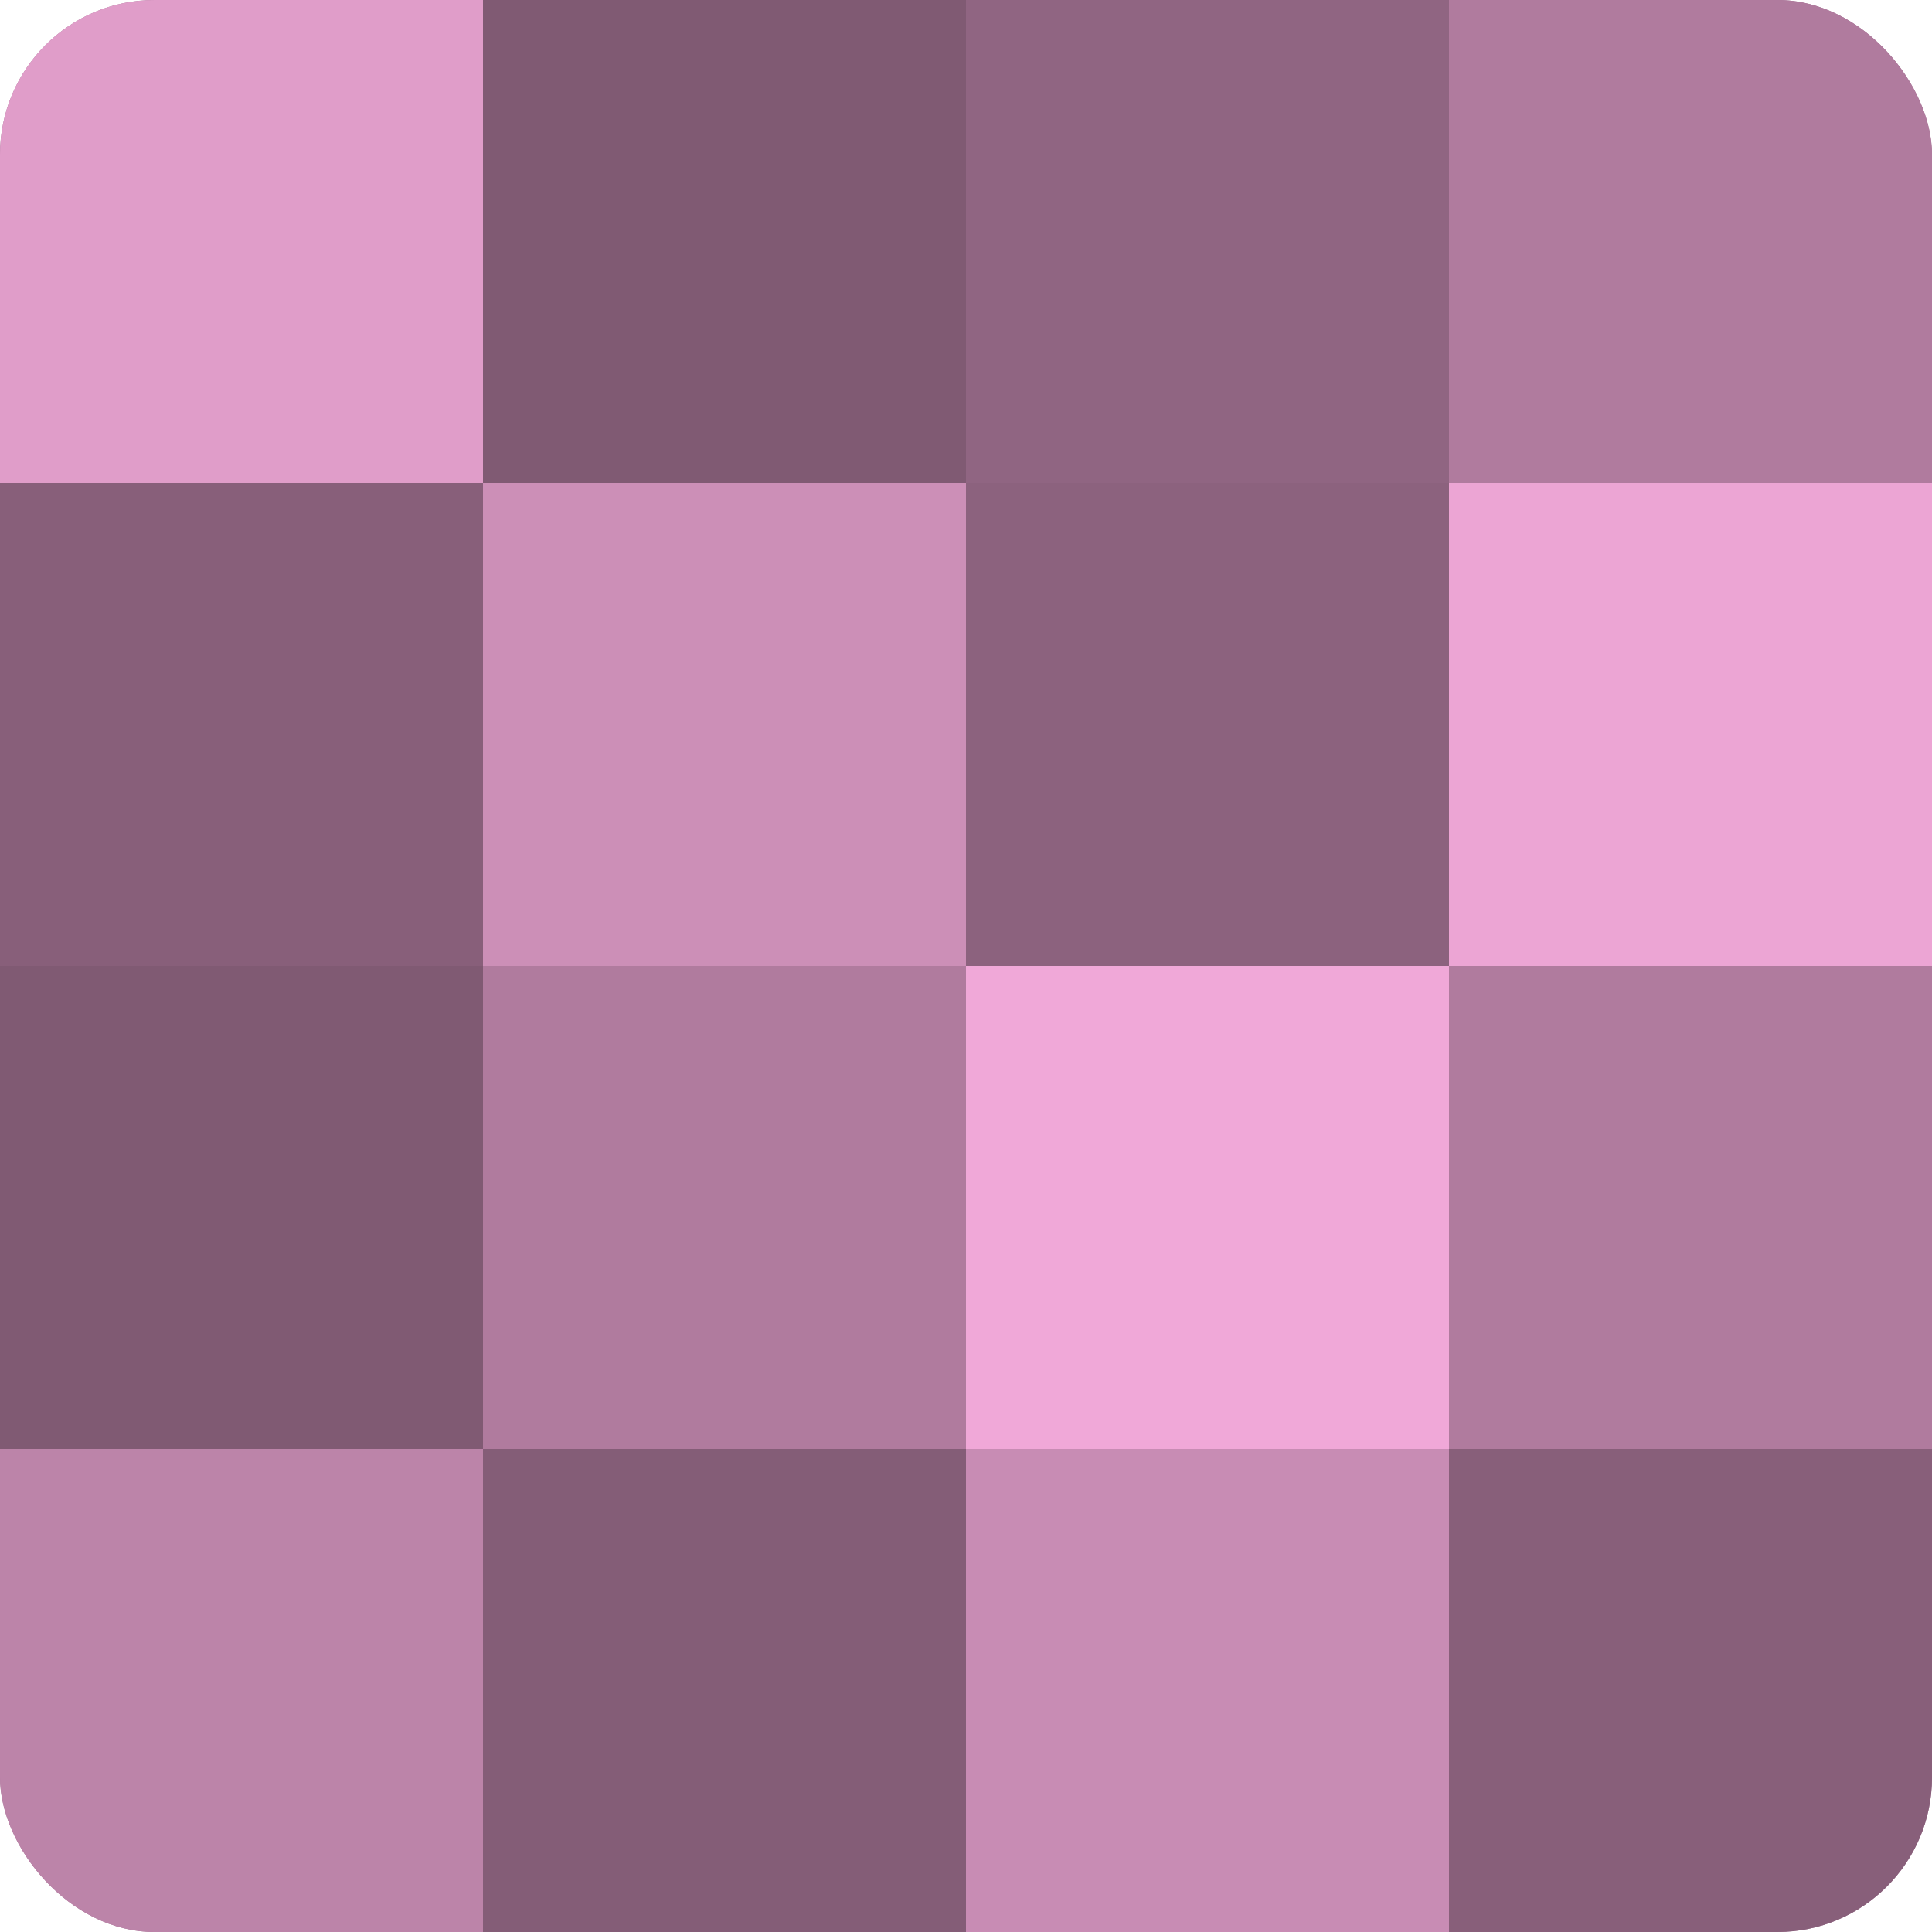
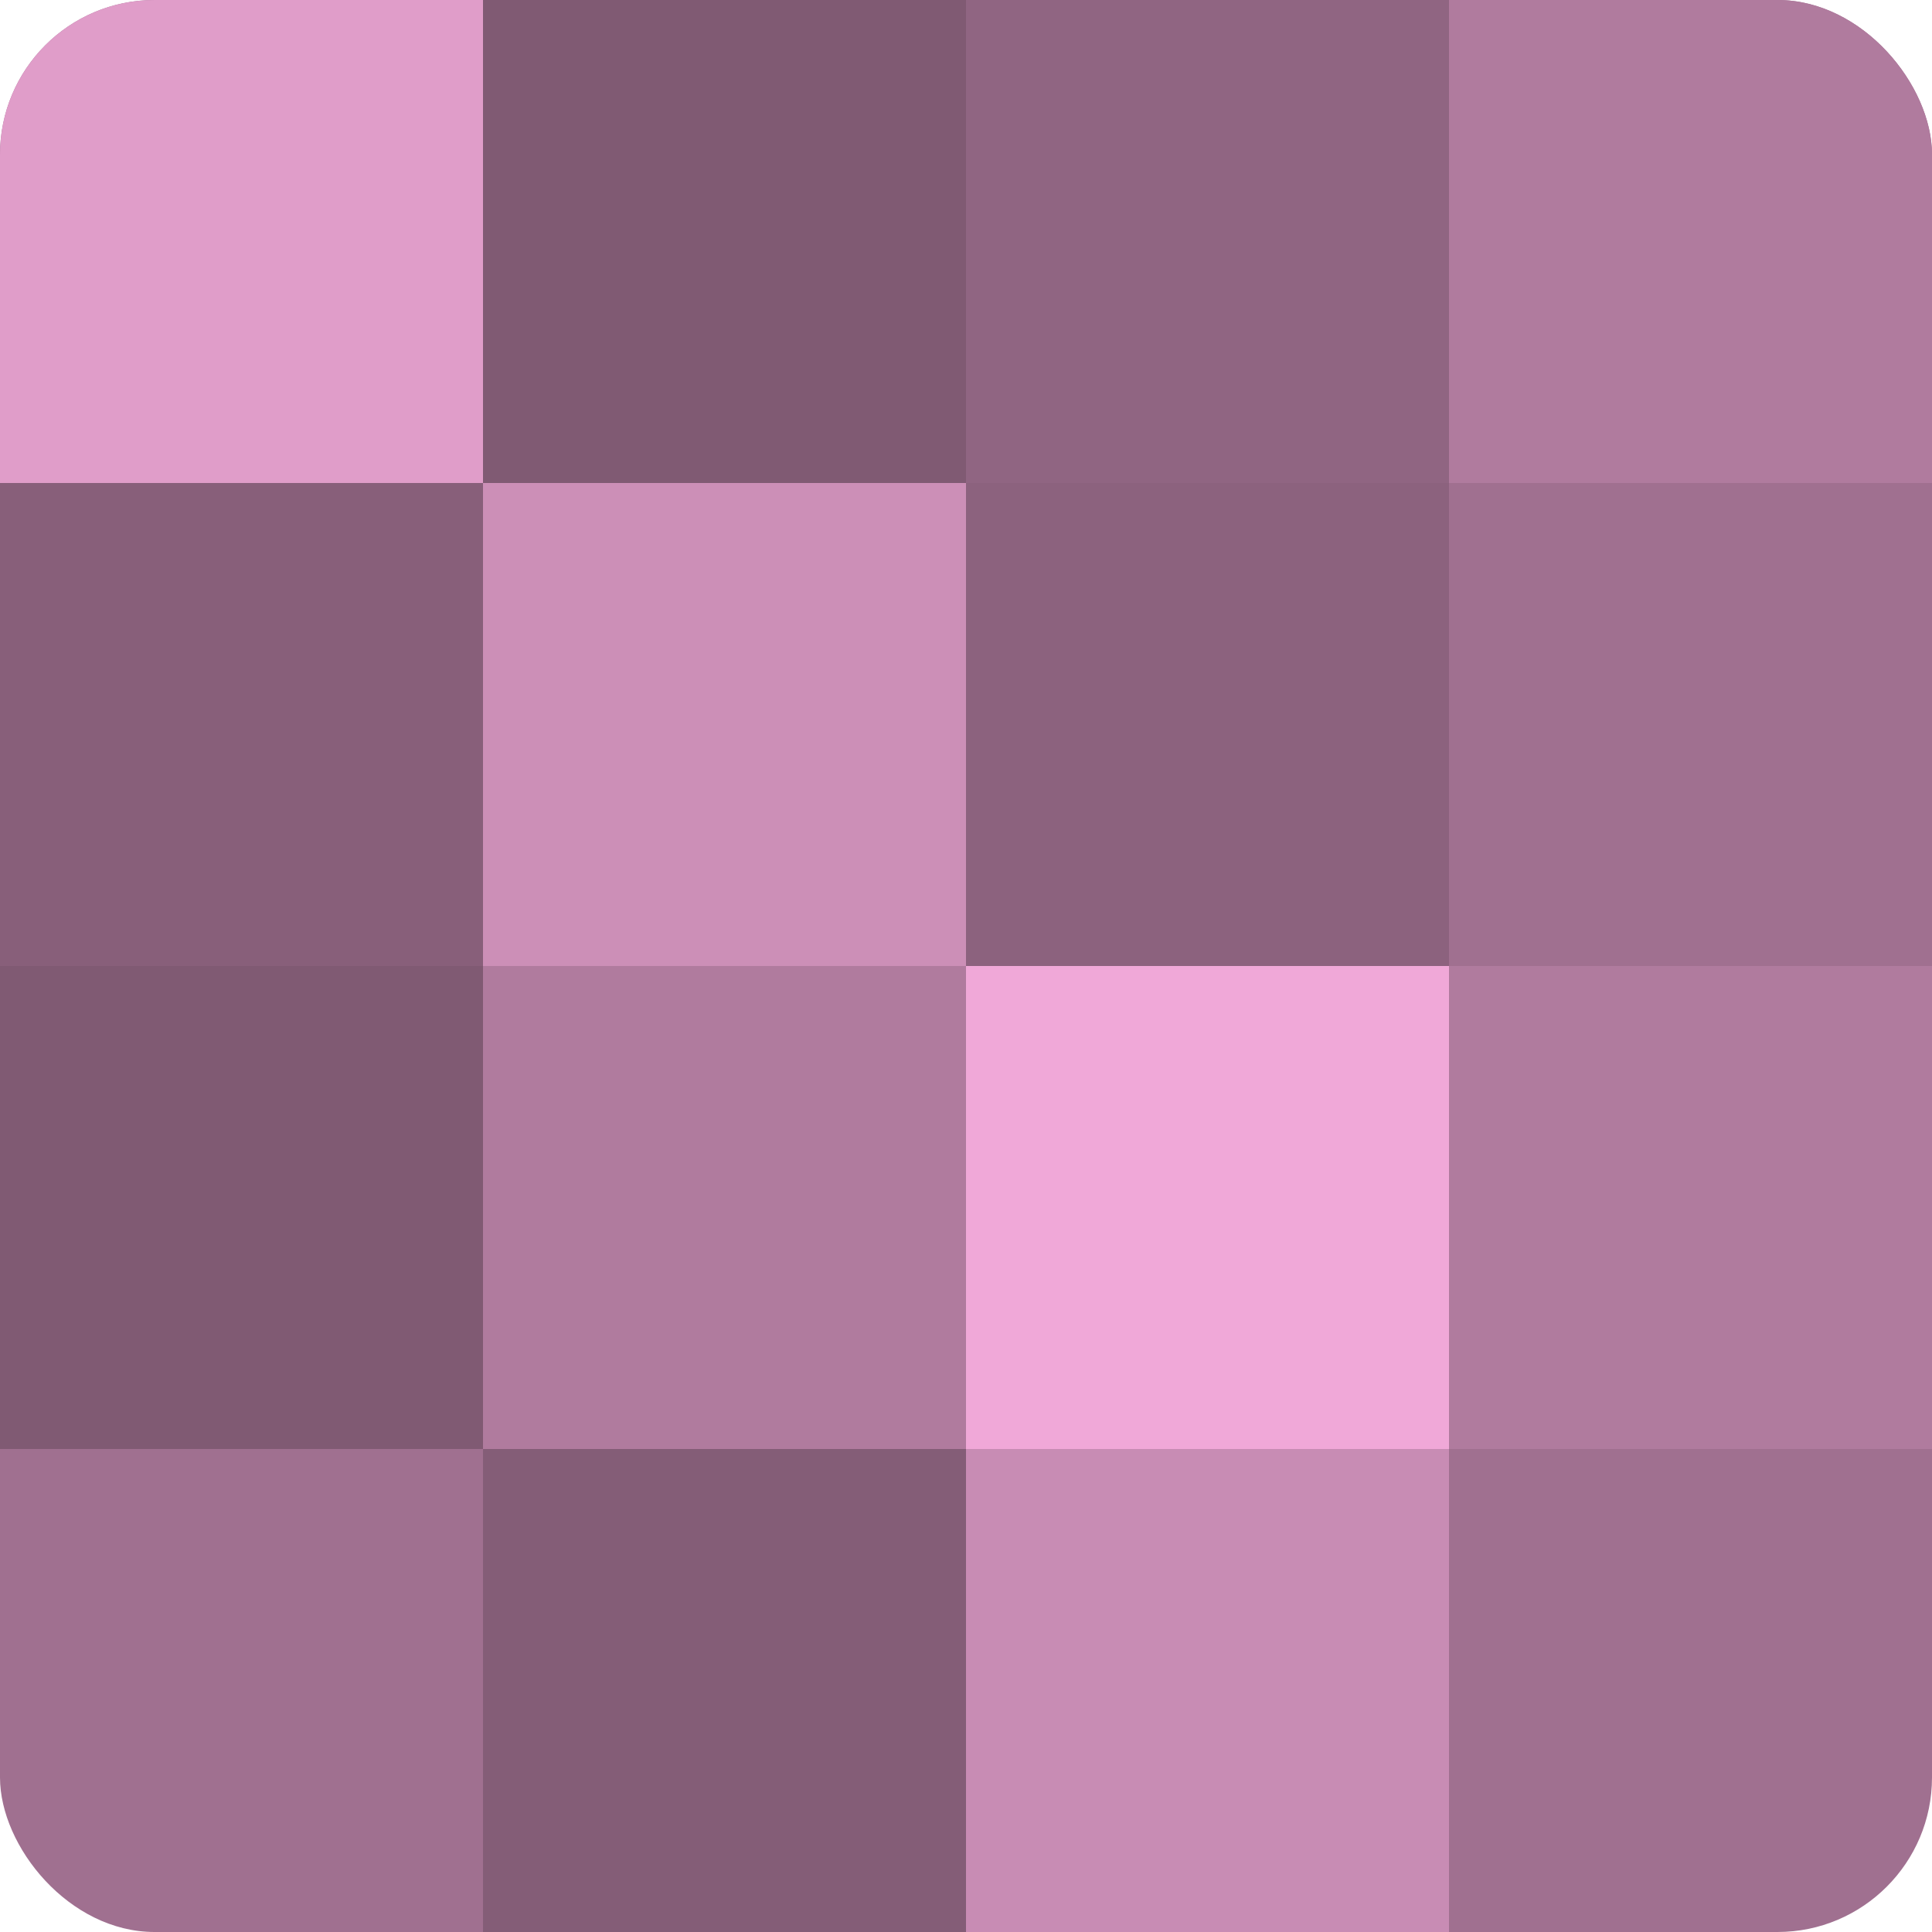
<svg xmlns="http://www.w3.org/2000/svg" width="60" height="60" viewBox="0 0 100 100" preserveAspectRatio="xMidYMid meet">
  <defs>
    <clipPath id="c" width="100" height="100">
      <rect width="100" height="100" rx="8" ry="8" />
    </clipPath>
  </defs>
  <g clip-path="url(#c)">
    <rect width="100" height="100" fill="#a07090" />
    <rect width="25" height="25" fill="#e09dc9" />
    <rect y="25" width="25" height="25" fill="#885f7a" />
    <rect y="50" width="25" height="25" fill="#805a73" />
-     <rect y="75" width="25" height="25" fill="#bc84a9" />
    <rect x="25" width="25" height="25" fill="#805a73" />
    <rect x="25" y="25" width="25" height="25" fill="#cc8fb7" />
    <rect x="25" y="50" width="25" height="25" fill="#b07b9e" />
    <rect x="25" y="75" width="25" height="25" fill="#845d77" />
    <rect x="50" width="25" height="25" fill="#906582" />
    <rect x="50" y="25" width="25" height="25" fill="#8c627e" />
    <rect x="50" y="50" width="25" height="25" fill="#f0a8d8" />
    <rect x="50" y="75" width="25" height="25" fill="#c88cb4" />
    <rect x="75" width="25" height="25" fill="#b07b9e" />
-     <rect x="75" y="25" width="25" height="25" fill="#eca5d4" />
    <rect x="75" y="50" width="25" height="25" fill="#b07b9e" />
-     <rect x="75" y="75" width="25" height="25" fill="#885f7a" />
  </g>
</svg>